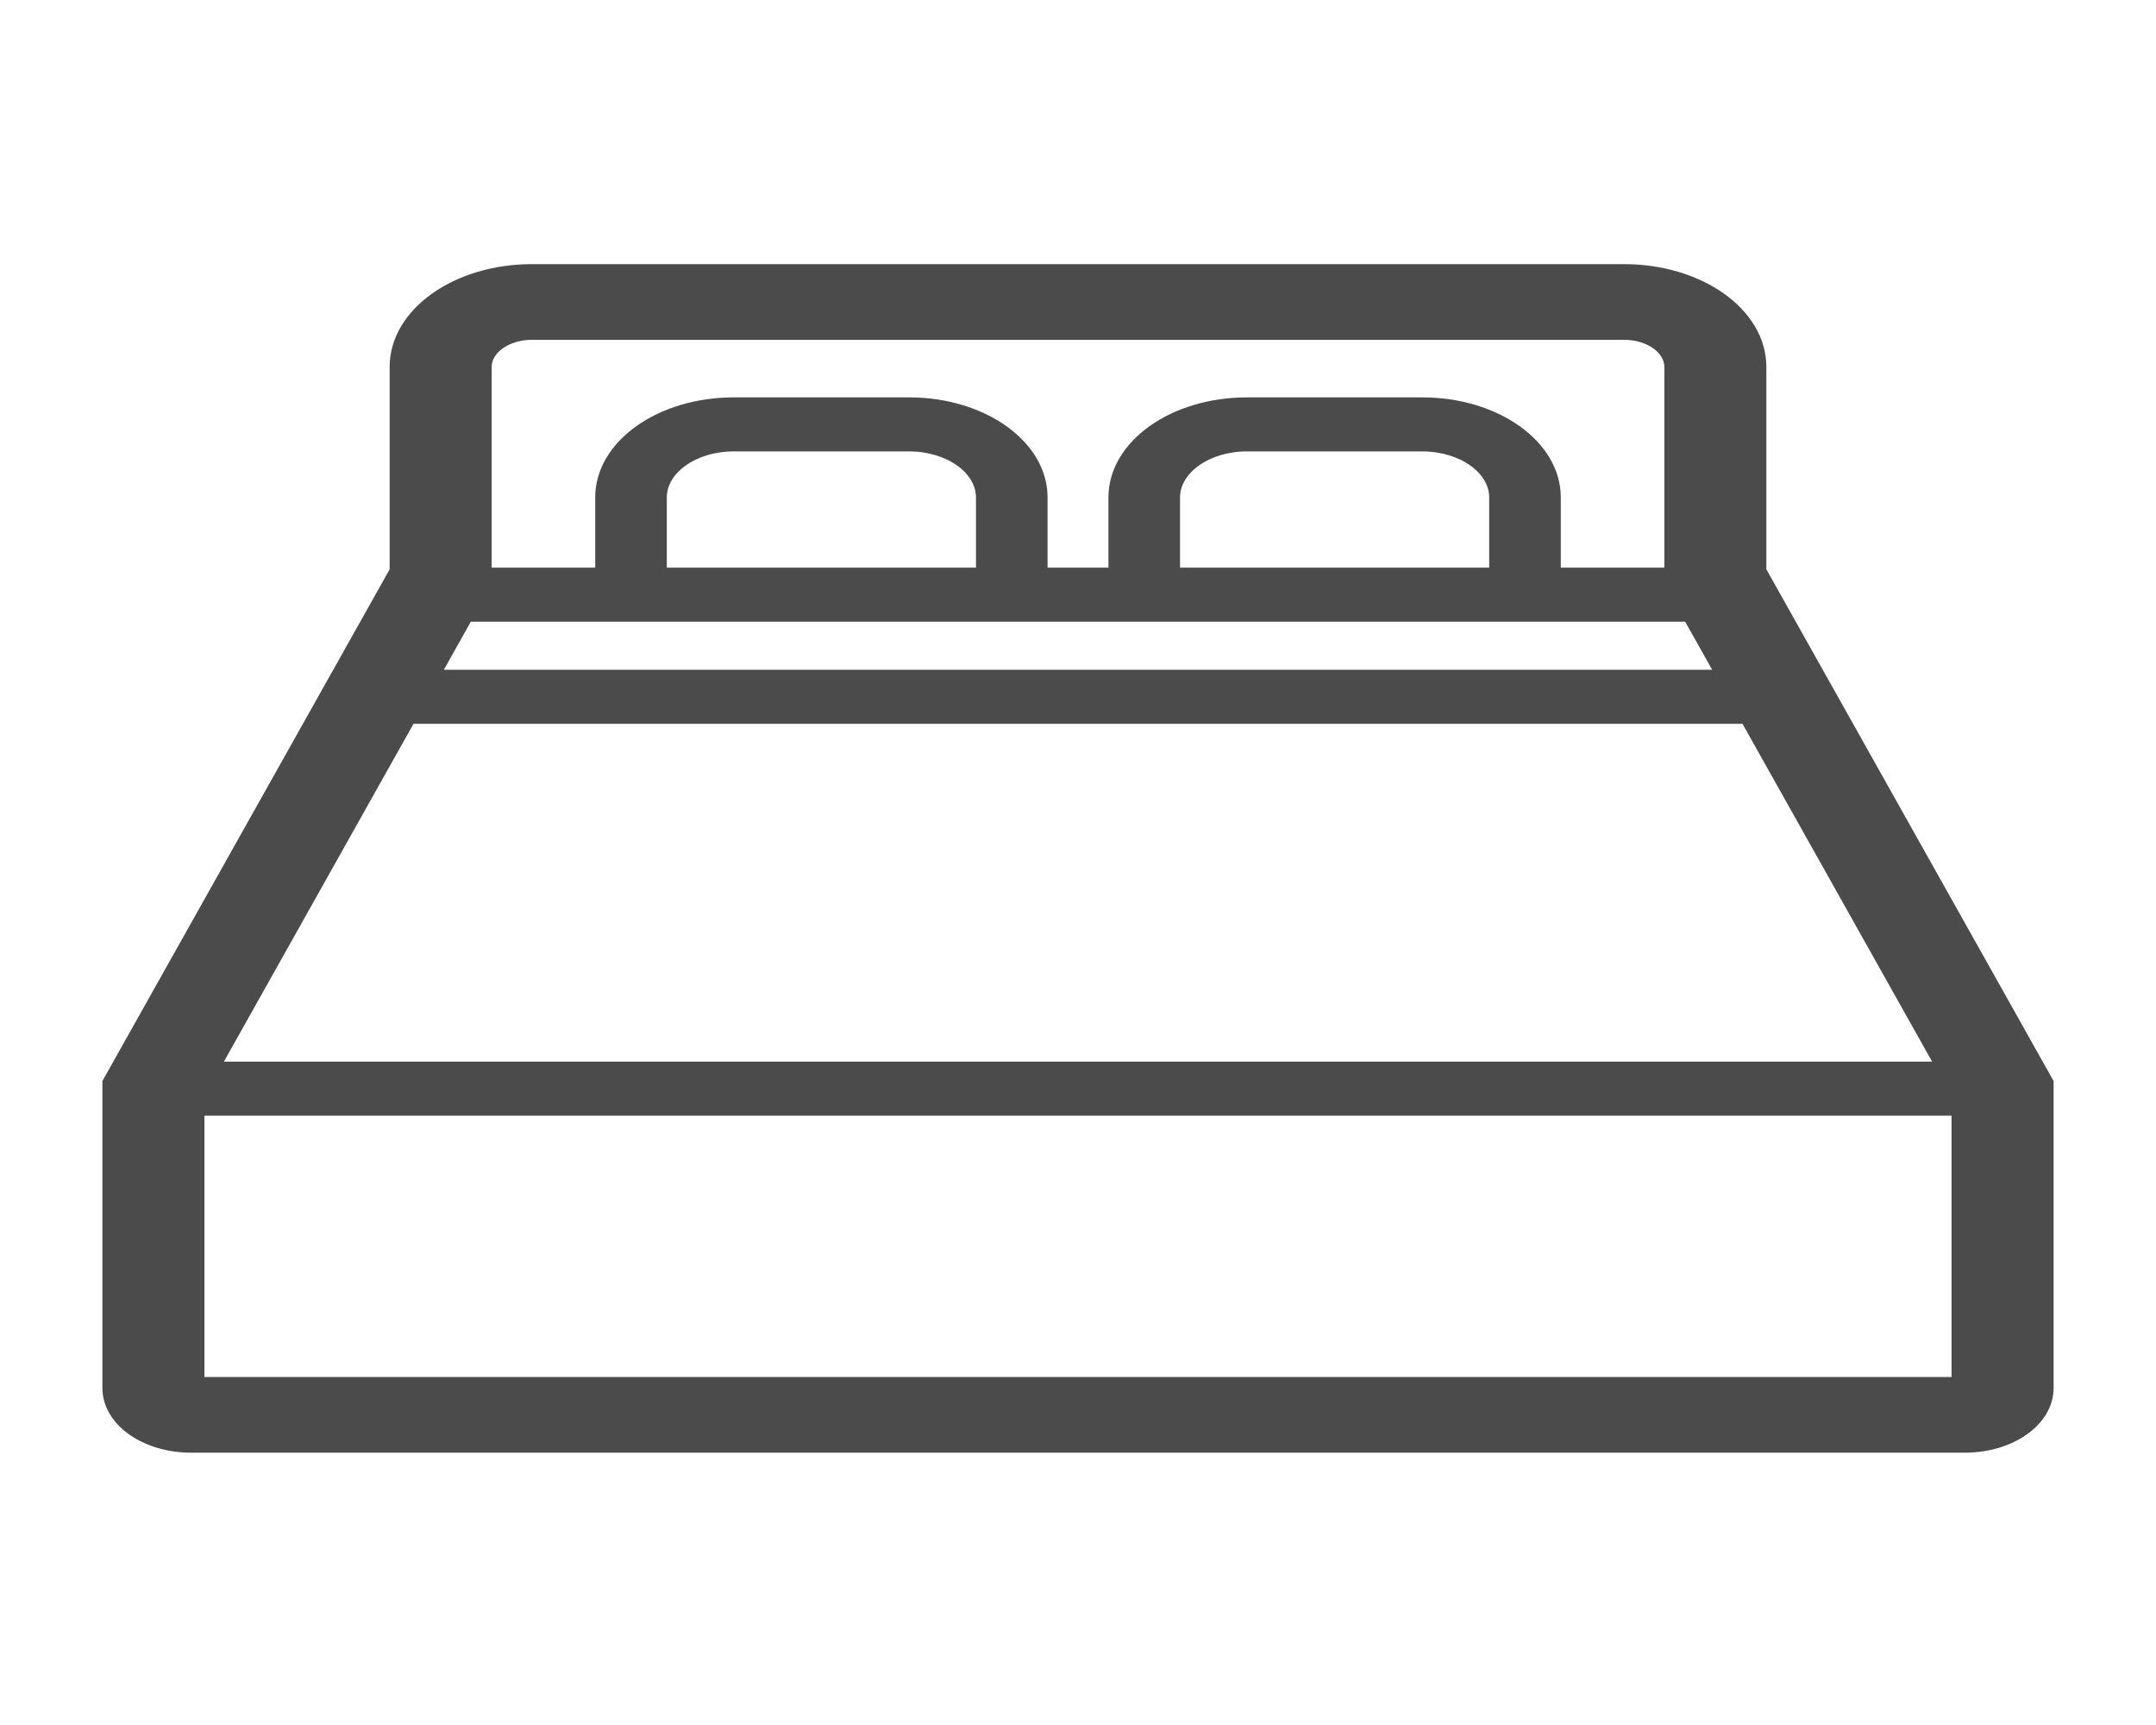
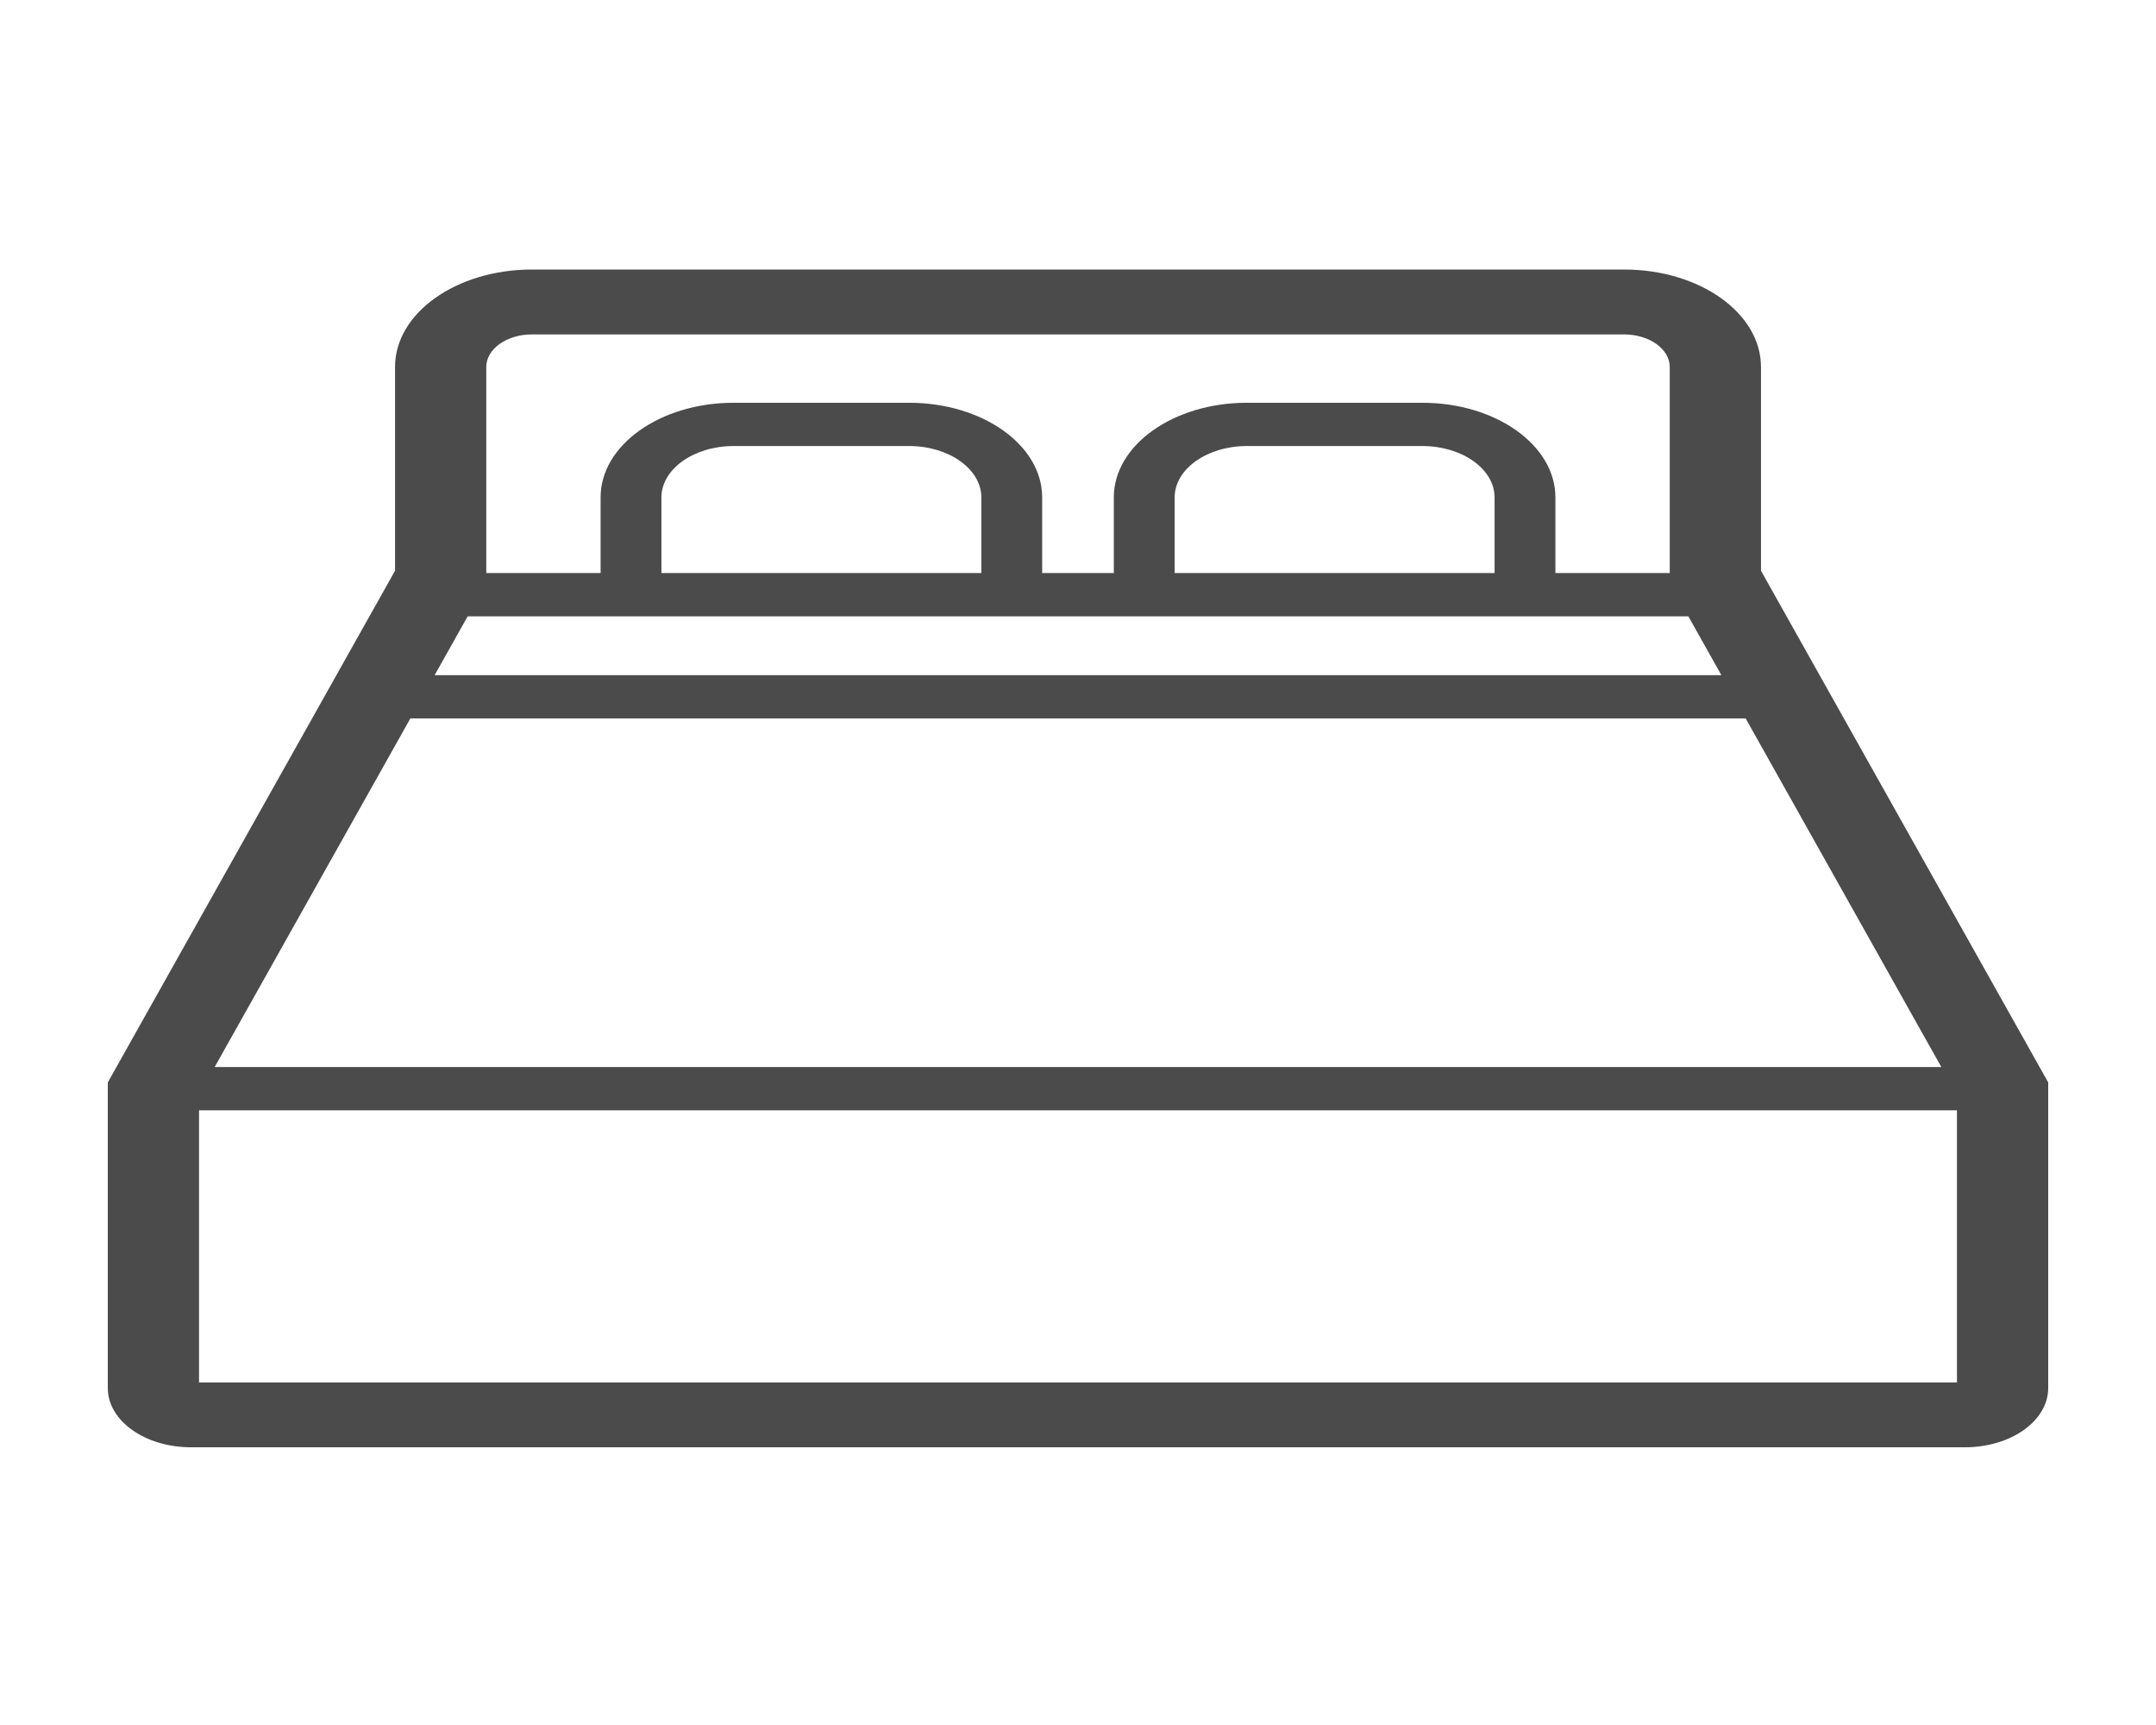
<svg xmlns="http://www.w3.org/2000/svg" width="200" height="160" viewBox="0 0 200 160" fill="none">
  <path d="M163.356 52.936V34.028C163.353 29.041 157.676 25.002 150.662 25H49.34C42.325 25.002 36.648 29.042 36.646 34.028V52.936L10 100.398V128.757C10.007 131.788 13.446 134.235 17.713 134.241H182.287C186.553 134.235 189.993 131.788 190 128.757V100.398L163.356 52.936ZM45.109 34.028C45.113 32.368 47.006 31.02 49.34 31.018H150.662C152.995 31.02 154.888 32.368 154.892 34.028V53.153H144.286V46.135C144.285 41.288 138.763 37.36 131.944 37.358H115.664C108.845 37.36 103.325 41.288 103.323 46.135V53.153H96.677V46.135C96.675 41.288 91.155 37.36 84.336 37.358H68.056C61.237 37.36 55.715 41.288 55.714 46.135V53.153H45.109V34.028ZM138.644 46.135V53.153H108.965V46.135C108.972 43.506 111.966 41.374 115.664 41.37H131.944C135.644 41.375 138.637 43.506 138.644 46.135ZM91.035 46.135V53.153H61.356V46.135C61.363 43.506 64.356 41.374 68.057 41.37H84.337C88.033 41.375 91.028 43.506 91.035 46.135ZM43.383 57.166H156.618L159.682 62.624H40.319L43.383 57.166ZM38.067 66.636H161.934L180.086 98.972H19.914L38.067 66.636ZM181.536 128.222H18.463V102.984H181.536L181.536 128.222Z" fill="#4B4B4B" />
-   <path d="M163.356 52.936V34.028C163.353 29.041 157.676 25.002 150.662 25H49.34C42.325 25.002 36.648 29.042 36.646 34.028V52.936L10 100.398V128.757C10.007 131.788 13.446 134.235 17.713 134.241H182.287C186.553 134.235 189.993 131.788 190 128.757V100.398L163.356 52.936ZM45.109 34.028C45.113 32.368 47.006 31.02 49.34 31.018H150.662C152.995 31.02 154.888 32.368 154.892 34.028V53.153H144.286V46.135C144.285 41.288 138.763 37.36 131.944 37.358H115.664C108.845 37.36 103.325 41.288 103.323 46.135V53.153H96.677V46.135C96.675 41.288 91.155 37.36 84.336 37.358H68.056C61.237 37.36 55.715 41.288 55.714 46.135V53.153H45.109V34.028ZM138.644 46.135V53.153H108.965V46.135C108.972 43.506 111.966 41.374 115.664 41.37H131.944C135.644 41.375 138.637 43.506 138.644 46.135ZM91.035 46.135V53.153H61.356V46.135C61.363 43.506 64.356 41.374 68.057 41.37H84.337C88.033 41.375 91.028 43.506 91.035 46.135ZM43.383 57.166H156.618L159.682 62.624H40.319L43.383 57.166ZM38.067 66.636H161.934L180.086 98.972H19.914L38.067 66.636ZM181.536 128.222H18.463V102.984H181.536L181.536 128.222Z" stroke="#4B4B4B" />
</svg>